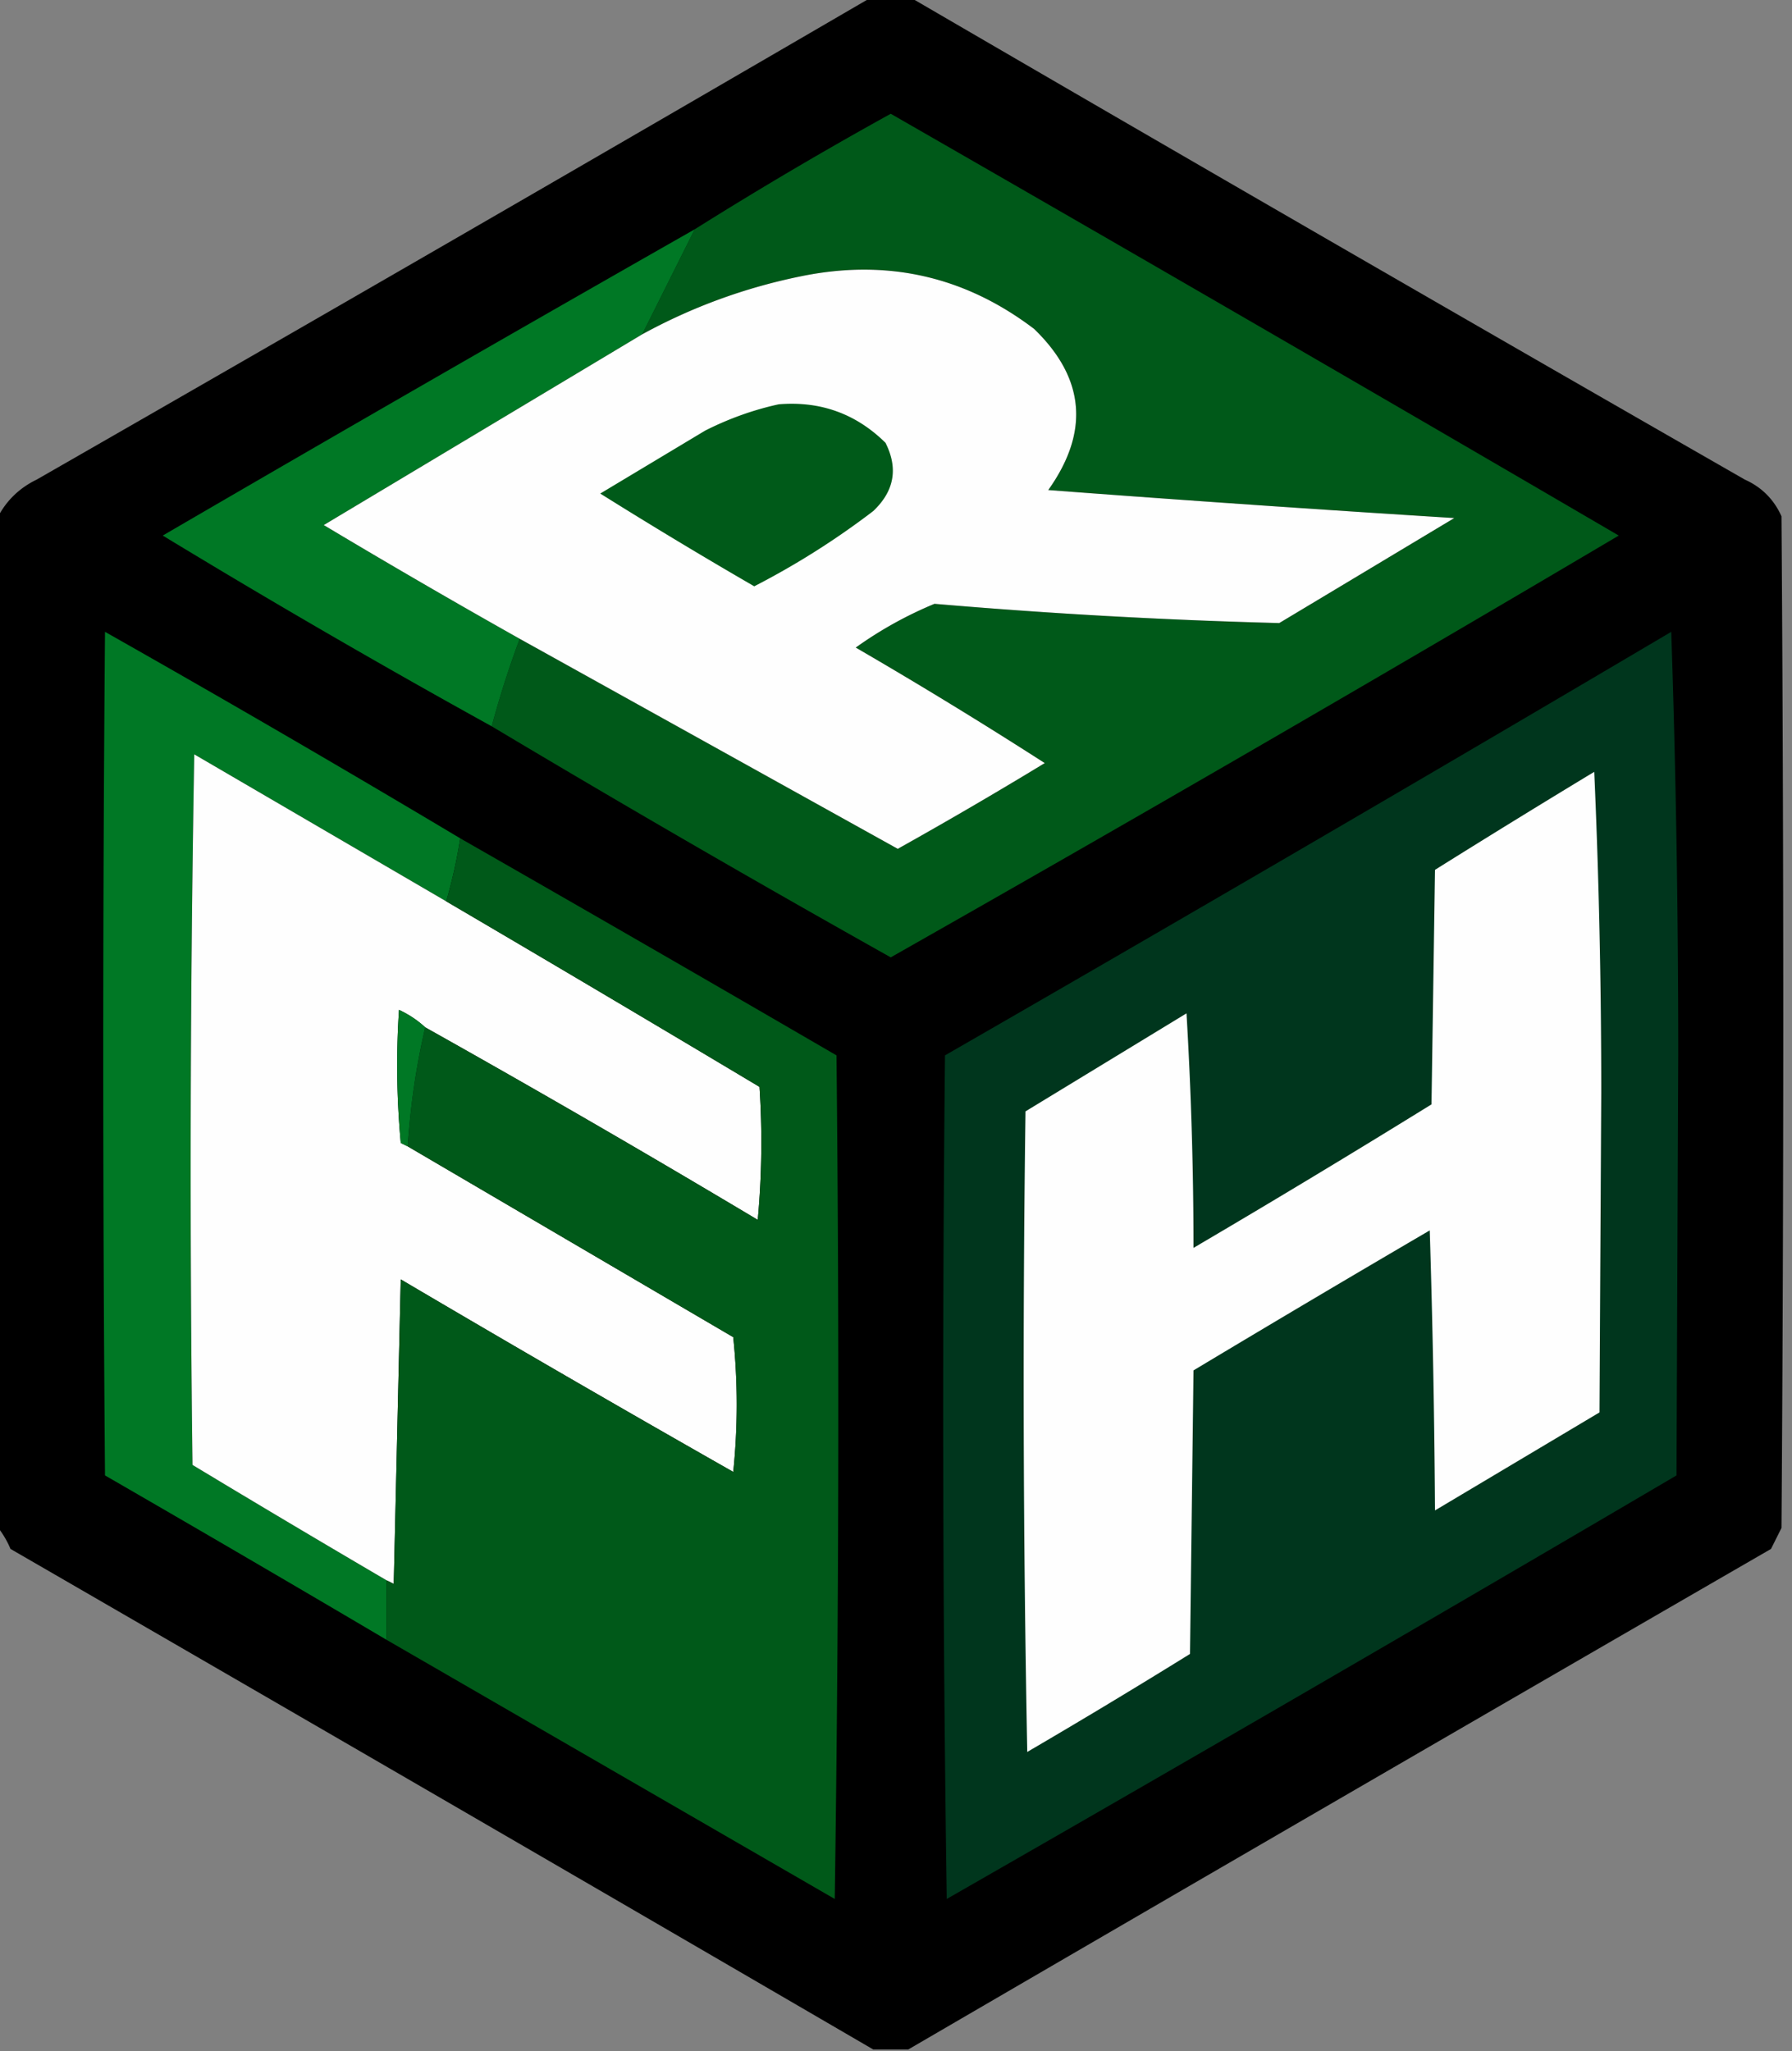
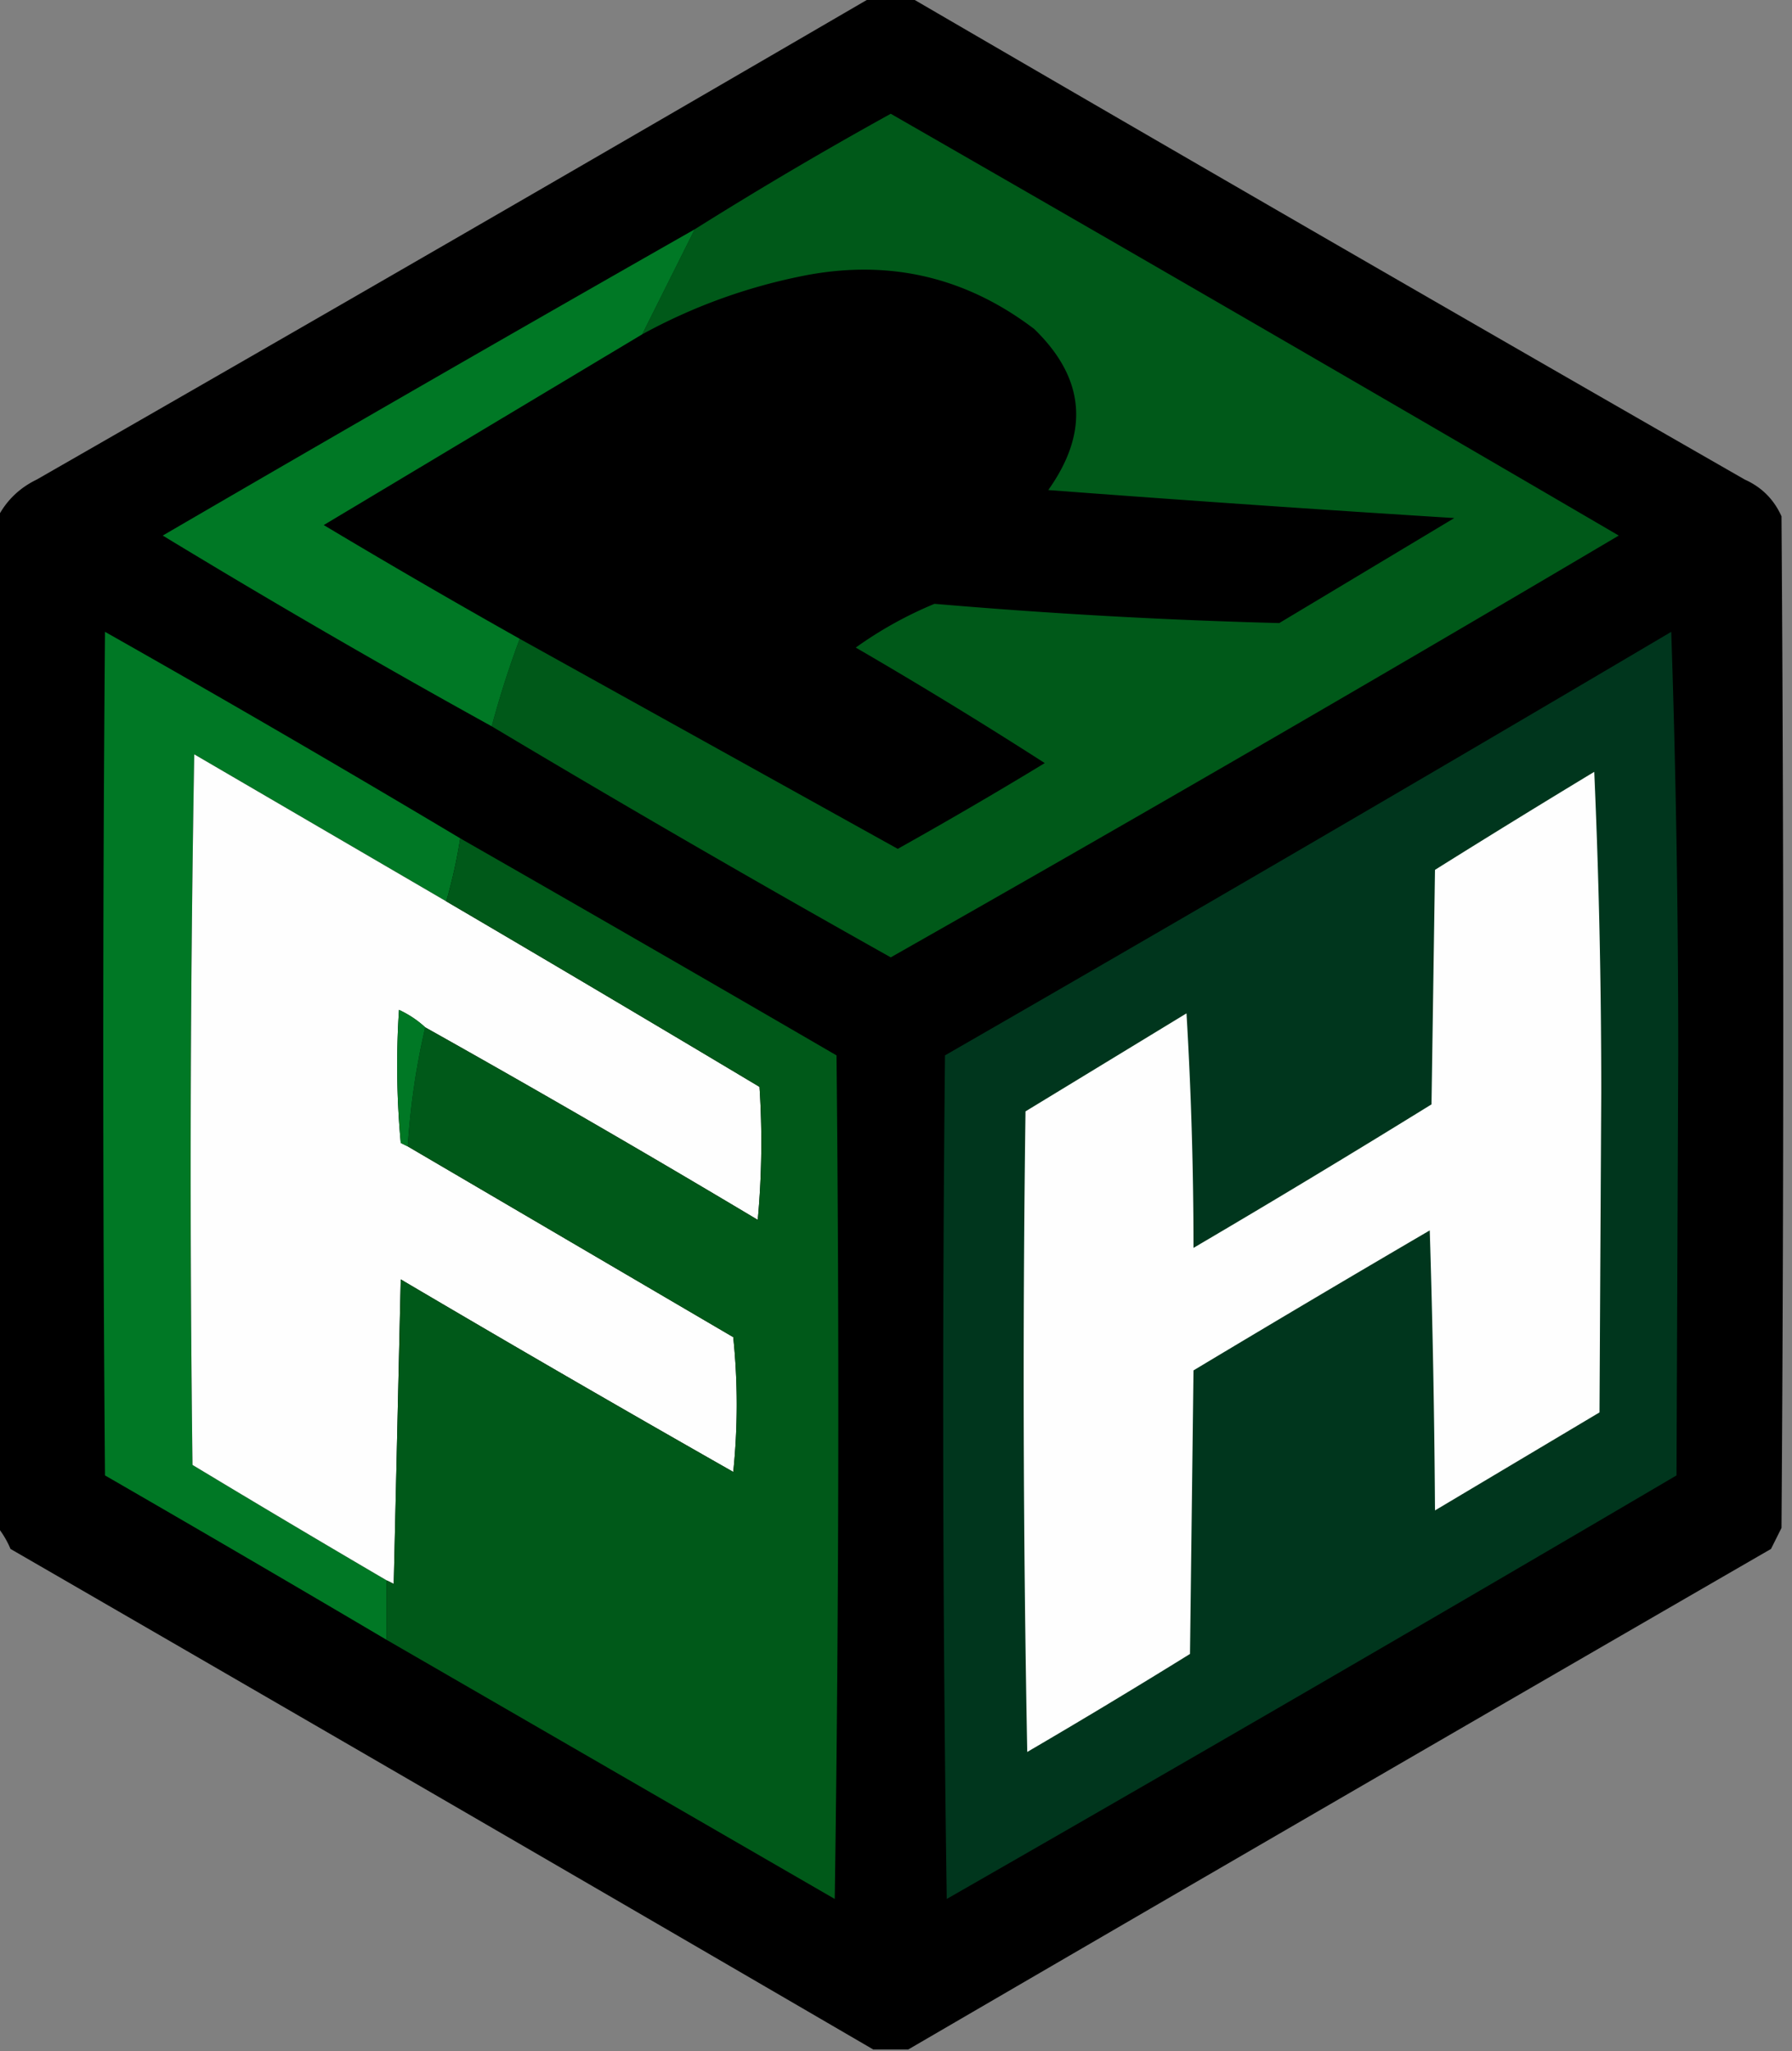
<svg xmlns="http://www.w3.org/2000/svg" width="512" height="586" style="shape-rendering:geometricPrecision;text-rendering:geometricPrecision;image-rendering:optimizeQuality;fill-rule:evenodd;clip-rule:evenodd">
  <rect width="100%" height="100%" fill="#808080" stroke="none" />
  <path style="opacity:1" d="M248.5-.5h12a40779.138 40779.138 0 0 0 238 137.5c4.833 2.167 8.333 5.667 10.5 10.5.667 96.333.667 192.667 0 289l-3 6a85354.915 85354.915 0 0 0-246.5 143h-10A85300.93 85300.93 0 0 0 3 442.5c-.941-2.227-2.108-4.227-3.5-6v-289c2.479-4.643 6.145-8.143 11-10.5A40792.355 40792.355 0 0 0 248.5-.5z" />
  <path style="opacity:1" fill="#005919" d="M140.5 207.5a273.81 273.81 0 0 1 8-25c36.01 20.004 72.01 40.004 108 60a1333.98 1333.98 0 0 0 42-24.5 1401.266 1401.266 0 0 0-54-33 112.475 112.475 0 0 1 22.5-12.5 1659.851 1659.851 0 0 0 98.5 5.5l50-30a9031.722 9031.722 0 0 1-116-8c11.838-16.617 10.505-31.95-4-46-19.916-15.16-42.25-20.16-67-15-15.846 3.26-30.846 8.76-45 16.5l15-30a1152.871 1152.871 0 0 1 56-33 32059.669 32059.669 0 0 1 208 120.5 13130.602 13130.602 0 0 1-208 120.5 4785.243 4785.243 0 0 1-114-66z" />
  <path style="opacity:1" fill="#007825" d="m198.5 65.5-15 30c-30.27 18.141-60.603 36.307-91 54.5a2389.378 2389.378 0 0 0 56 32.5 273.81 273.81 0 0 0-8 25 2647.835 2647.835 0 0 1-94-54.5 17466.772 17466.772 0 0 1 152-87.5z" />
-   <path style="opacity:1" fill="#fefefe" d="M148.5 182.5a2389.378 2389.378 0 0 1-56-32.5c30.397-18.193 60.73-36.359 91-54.5 14.154-7.74 29.154-13.24 45-16.5 24.75-5.16 47.084-.16 67 15 14.505 14.05 15.838 29.383 4 46a9031.722 9031.722 0 0 0 116 8l-50 30a1659.851 1659.851 0 0 1-98.5-5.5 112.475 112.475 0 0 0-22.5 12.5 1401.266 1401.266 0 0 1 54 33 1333.98 1333.98 0 0 1-42 24.5c-35.99-19.996-71.99-39.996-108-60z" />
-   <path style="opacity:1" fill="#005a19" d="M222.5 115.5c11.902-.978 22.069 2.688 30.5 11 3.683 7.307 2.516 13.807-3.5 19.5a226.75 226.75 0 0 1-34 21.5 1460.516 1460.516 0 0 1-44-26.5l30-18c6.795-3.429 13.795-5.929 21-7.5z" />
  <path style="opacity:1" fill="#007825" d="M131.5 239.5a144.209 144.209 0 0 1-4 18 320148.17 320148.17 0 0 0-72-42 6868.905 6868.905 0 0 0-.5 203 4945.307 4945.307 0 0 0 55.5 33v17a9396.926 9396.926 0 0 0-80.5-47c-.667-80.333-.667-160.667 0-241a5000.264 5000.264 0 0 1 101.5 59z" />
  <path style="opacity:1" fill="#00361d" d="M477.5 180.5c1.333 39.828 2 79.994 2 120.5l-.5 120.5a21483.364 21483.364 0 0 1-208.5 121 9680.564 9680.564 0 0 1-.5-241 20917.112 20917.112 0 0 0 207.5-121z" />
  <path style="opacity:1" fill="#fefefe" d="M127.5 257.5a12322.421 12322.421 0 0 1 89.5 53c.833 12.68.666 25.346-.5 38a3970.648 3970.648 0 0 0-95-55c-2.176-2.015-4.676-3.682-7.5-5a241.183 241.183 0 0 0 .5 38c.683.363 1.35.696 2 1 30.972 18.155 61.972 36.322 93 54.5a187.505 187.505 0 0 1 0 38.5 6684.762 6684.762 0 0 1-95-55l-2 87a43.836 43.836 0 0 0-2-1 4945.307 4945.307 0 0 1-55.5-33 6868.905 6868.905 0 0 1 .5-203 320148.17 320148.17 0 0 1 72 42zM455.5 220.5c1.333 30.159 2 60.659 2 91.5l-.5 91.5-47 28c-.167-26.673-.667-53.34-1.5-80a6831.202 6831.202 0 0 0-67.5 40l-1 81a2066.527 2066.527 0 0 1-46.5 28 5581.892 5581.892 0 0 1-.5-183l46-28a1133.763 1133.763 0 0 1 2 67 3490.175 3490.175 0 0 0 68-41l1-67a3437.378 3437.378 0 0 1 45.5-28z" />
  <path style="opacity:1" fill="#005919" d="M131.5 239.5a17487.85 17487.85 0 0 1 107.5 62c.833 80.335.667 160.669-.5 241a956787.632 956787.632 0 0 1-128-74v-17c.65.304 1.317.637 2 1l2-87a6684.762 6684.762 0 0 0 95 55 187.505 187.505 0 0 0 0-38.5 457272.451 457272.451 0 0 1-93-54.5c.752-11.598 2.418-22.931 5-34a3970.648 3970.648 0 0 1 95 55 241.183 241.183 0 0 0 .5-38 12322.421 12322.421 0 0 0-89.5-53 144.209 144.209 0 0 0 4-18z" />
  <path style="opacity:1" fill="#007825" d="M121.5 293.5c-2.582 11.069-4.248 22.402-5 34a43.836 43.836 0 0 1-2-1 241.183 241.183 0 0 1-.5-38c2.824 1.318 5.324 2.985 7.5 5z" />
</svg>